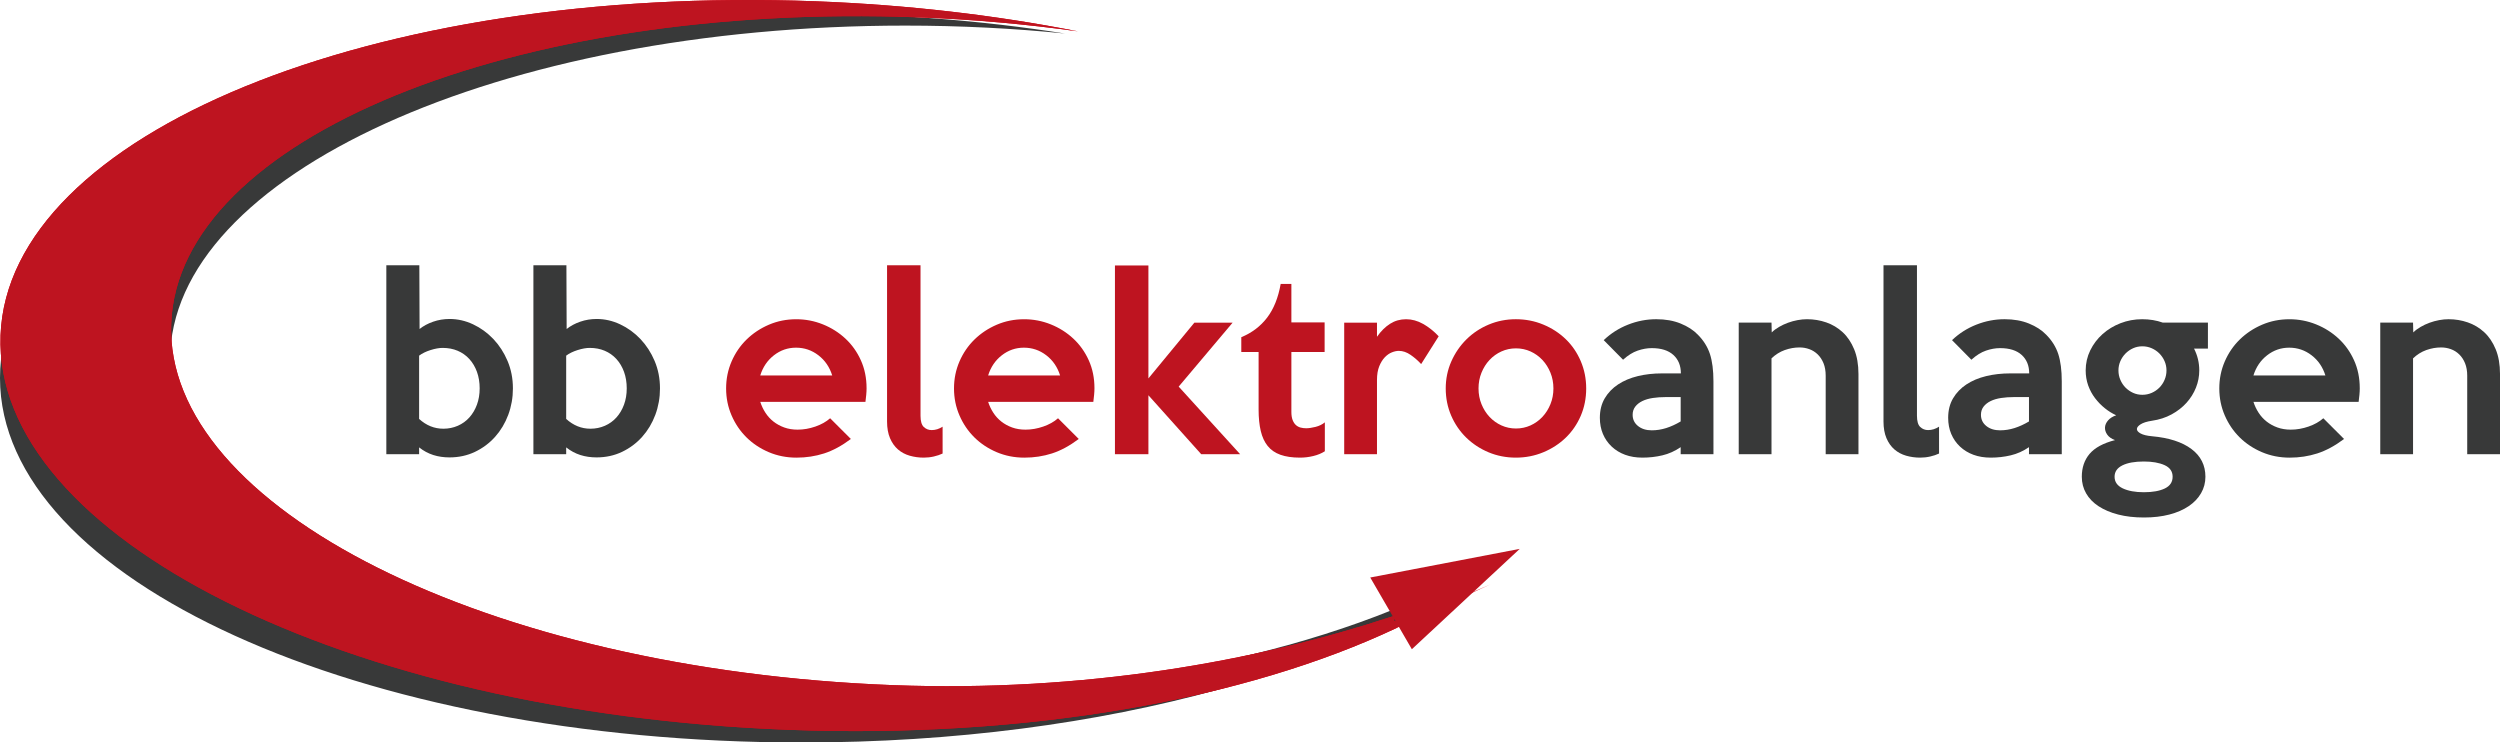
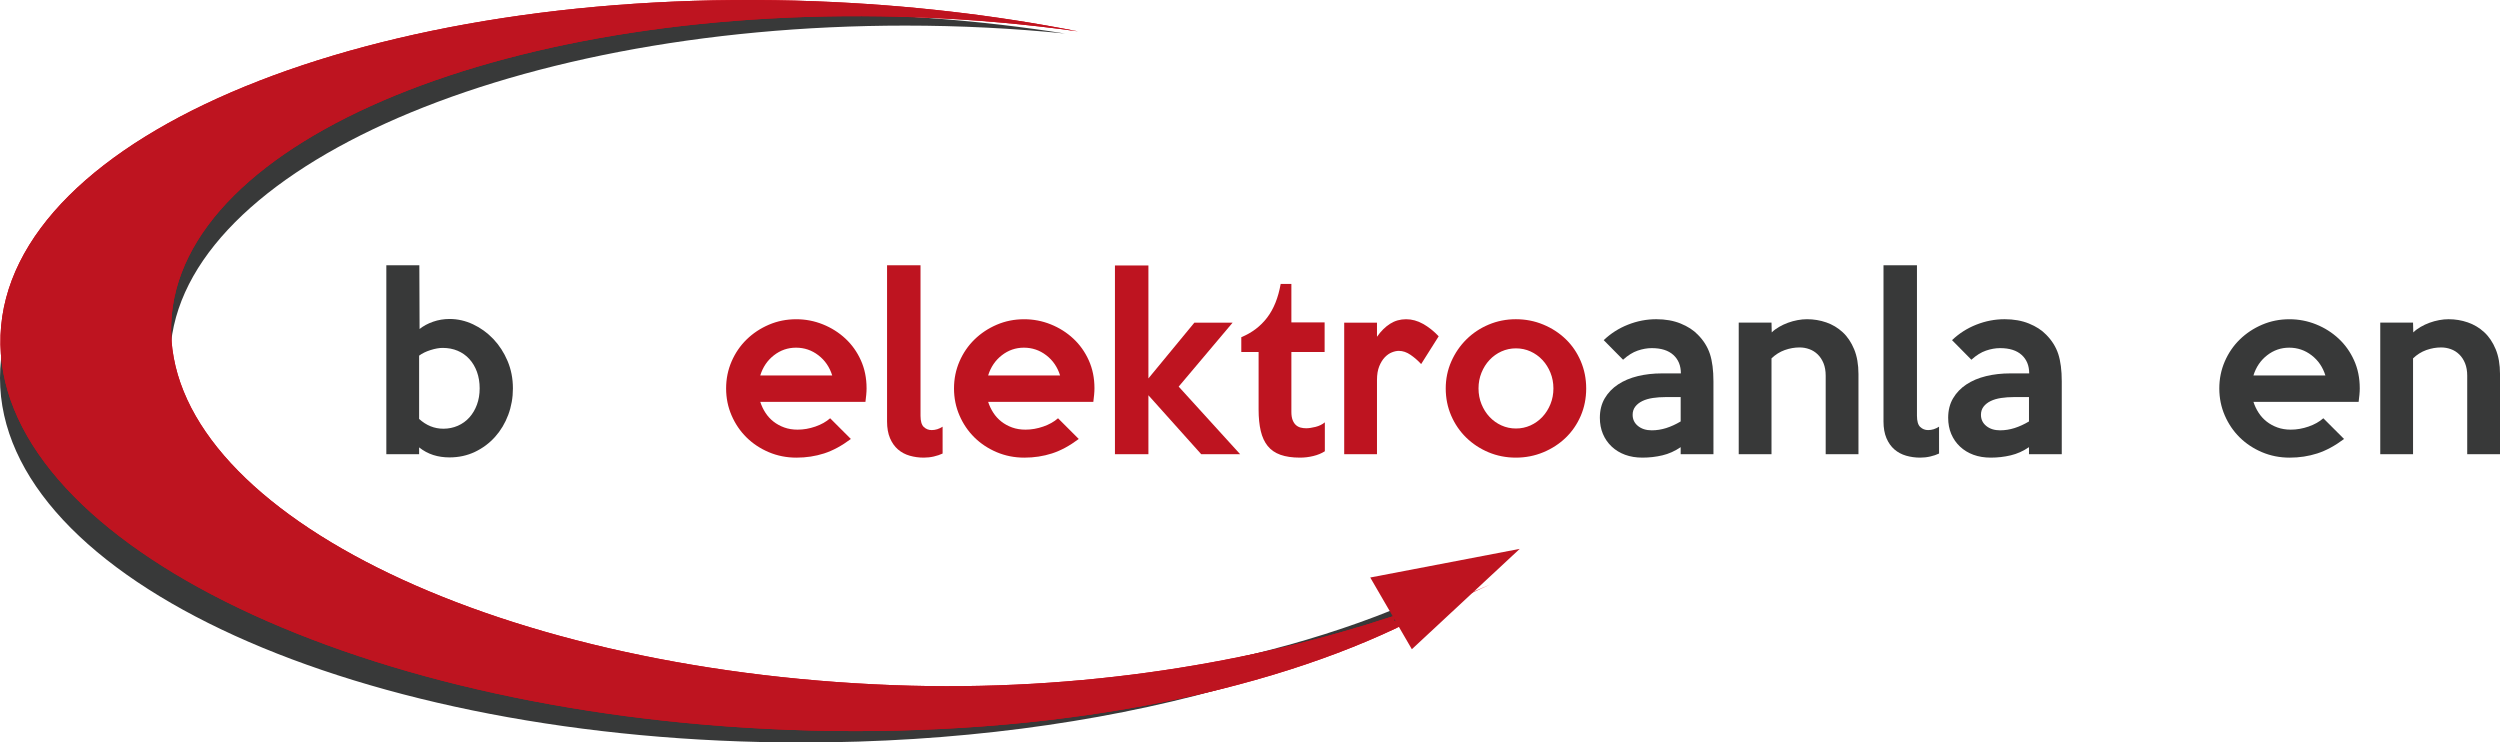
<svg xmlns="http://www.w3.org/2000/svg" id="svg405" version="1.1" viewBox="0 0 392.354 116.529">
  <defs id="defs399" />
  <g transform="translate(332.248,-125.333)" id="layer1">
    <g id="g572">
      <path d="m -206.39,241.861 c -69.51,0 -125.858,-25.614 -125.858,-57.209 0,-31.596 56.349,-57.208 125.858,-57.208 14.463,0 28.351,1.112 41.286,3.153 -8.074,-0.813 -16.464,-1.246 -25.077,-1.246 -63.717,0 -115.37,23.479 -115.37,52.441 0,28.963 51.653,52.441 115.37,52.441 39.115,0 73.679,-8.85 94.542,-22.383 -21.287,17.872 -62.899,30.011 -110.751,30.011" style="fill:#383939;fill-opacity:1;fill-rule:evenodd;stroke:none;stroke-width:2.377" id="path298-3" />
      <path d="m -251.75,186.294 c 0,1.453 -0.245,2.834 -0.732,4.144 -0.489,1.31 -1.179,2.459 -2.061,3.448 -0.881,0.988 -1.935,1.774 -3.15,2.358 -1.221,0.584 -2.555,0.875 -4.014,0.875 -0.905,0 -1.757,-0.125 -2.543,-0.375 -0.786,-0.251 -1.53,-0.649 -2.221,-1.197 v 1.072 h -5.145 v -29.655 h 5.181 l 0.036,10.004 c 0.596,-0.476 1.304,-0.858 2.126,-1.144 0.821,-0.286 1.685,-0.429 2.59,-0.429 1.263,0 2.49,0.28 3.68,0.84 1.192,0.559 2.252,1.328 3.18,2.304 0.929,0.977 1.673,2.126 2.233,3.448 0.559,1.322 0.84,2.757 0.84,4.306 z m -5.217,0 c 0,-0.953 -0.143,-1.822 -0.429,-2.609 -0.286,-0.786 -0.691,-1.459 -1.203,-2.018 -0.512,-0.56 -1.125,-0.989 -1.828,-1.286 -0.709,-0.298 -1.489,-0.447 -2.352,-0.447 -0.548,0 -1.179,0.113 -1.9,0.34 -0.715,0.226 -1.316,0.518 -1.792,0.875 v 9.932 c 1.125,1.024 2.394,1.536 3.799,1.536 0.815,0 1.571,-0.155 2.28,-0.464 0.703,-0.31 1.31,-0.745 1.81,-1.305 0.501,-0.559 0.9,-1.226 1.185,-2.001 0.286,-0.774 0.429,-1.625 0.429,-2.554" style="fill:#383939;fill-opacity:1;fill-rule:nonzero;stroke:none;stroke-width:2.377" id="path300-6" />
-       <path d="m -228.669,186.294 c 0,1.453 -0.245,2.834 -0.732,4.144 -0.489,1.31 -1.179,2.459 -2.061,3.448 -0.881,0.988 -1.935,1.774 -3.15,2.358 -1.221,0.584 -2.555,0.875 -4.014,0.875 -0.905,0 -1.757,-0.125 -2.543,-0.375 -0.786,-0.251 -1.531,-0.649 -2.221,-1.197 v 1.072 h -5.145 v -29.655 h 5.181 l 0.036,10.004 c 0.596,-0.476 1.304,-0.858 2.126,-1.144 0.821,-0.286 1.685,-0.429 2.59,-0.429 1.263,0 2.489,0.28 3.68,0.84 1.192,0.559 2.252,1.328 3.18,2.304 0.929,0.977 1.673,2.126 2.233,3.448 0.559,1.322 0.84,2.757 0.84,4.306 z m -5.217,0 c 0,-0.953 -0.143,-1.822 -0.429,-2.609 -0.286,-0.786 -0.691,-1.459 -1.203,-2.018 -0.512,-0.56 -1.125,-0.989 -1.828,-1.286 -0.709,-0.298 -1.489,-0.447 -2.352,-0.447 -0.548,0 -1.179,0.113 -1.9,0.34 -0.715,0.226 -1.316,0.518 -1.792,0.875 v 9.932 c 1.125,1.024 2.393,1.536 3.799,1.536 0.815,0 1.571,-0.155 2.28,-0.464 0.703,-0.31 1.31,-0.745 1.81,-1.305 0.501,-0.559 0.9,-1.226 1.185,-2.001 0.286,-0.774 0.429,-1.625 0.429,-2.554" style="fill:#383939;fill-opacity:1;fill-rule:nonzero;stroke:none;stroke-width:2.377" id="path302-7" />
      <path d="m -63.336,196.619 h -5.145 v -1.108 c -0.905,0.619 -1.864,1.049 -2.876,1.286 -1.012,0.239 -2.054,0.357 -3.126,0.357 -1,0 -1.906,-0.149 -2.715,-0.446 -0.81,-0.298 -1.513,-0.727 -2.108,-1.286 -0.596,-0.56 -1.055,-1.221 -1.376,-1.983 -0.321,-0.762 -0.482,-1.608 -0.482,-2.536 0,-1.167 0.256,-2.185 0.767,-3.055 0.512,-0.869 1.209,-1.596 2.09,-2.179 0.882,-0.584 1.912,-1.018 3.09,-1.305 1.179,-0.286 2.447,-0.429 3.805,-0.429 h 2.965 c 0,-1.214 -0.393,-2.179 -1.179,-2.894 -0.786,-0.715 -1.918,-1.072 -3.394,-1.072 -0.714,0 -1.453,0.131 -2.215,0.393 -0.762,0.262 -1.524,0.739 -2.286,1.429 l -3.037,-3.073 c 1.096,-1.048 2.364,-1.858 3.805,-2.429 1.441,-0.571 2.924,-0.857 4.448,-0.857 1.429,0 2.704,0.226 3.817,0.678 1.114,0.453 2.019,1.036 2.703,1.751 0.9,0.905 1.531,1.917 1.9,3.037 0.363,1.119 0.548,2.549 0.548,4.287 z m -5.145,-5.145 v -3.823 h -2.358 c -0.714,0 -1.388,0.048 -2.019,0.143 -0.631,0.096 -1.178,0.256 -1.643,0.483 -0.465,0.227 -0.834,0.518 -1.108,0.875 -0.274,0.357 -0.411,0.786 -0.411,1.287 0,0.714 0.28,1.298 0.84,1.751 0.56,0.452 1.28,0.679 2.162,0.679 0.762,0 1.518,-0.119 2.269,-0.357 0.75,-0.238 1.506,-0.584 2.268,-1.037" style="fill:#383939;fill-opacity:1;fill-rule:nonzero;stroke:none;stroke-width:2.377" id="path304-5" />
      <path d="m -40.577,196.619 h -5.145 v -12.327 c 0,-0.738 -0.112,-1.387 -0.339,-1.947 -0.226,-0.56 -0.536,-1.024 -0.917,-1.394 -0.381,-0.369 -0.816,-0.643 -1.31,-0.821 -0.489,-0.179 -1.001,-0.268 -1.524,-0.268 -0.786,0 -1.566,0.137 -2.335,0.411 -0.762,0.274 -1.459,0.708 -2.078,1.304 v 15.042 h -5.145 v -20.651 h 5.145 l 0.036,1.536 c 0.309,-0.31 0.691,-0.596 1.143,-0.858 0.452,-0.262 0.923,-0.482 1.411,-0.66 0.488,-0.179 0.988,-0.316 1.501,-0.411 0.512,-0.096 1.006,-0.143 1.483,-0.143 1.048,0 2.054,0.166 3.019,0.5 0.964,0.334 1.822,0.846 2.572,1.536 0.751,0.691 1.352,1.584 1.805,2.679 0.452,1.096 0.678,2.394 0.678,3.894 z" style="fill:#383939;fill-opacity:1;fill-rule:nonzero;stroke:none;stroke-width:2.377" id="path306-3" />
      <path d="m -27.929,196.512 c -0.405,0.191 -0.864,0.345 -1.376,0.464 -0.512,0.119 -1.042,0.179 -1.59,0.179 -0.762,0 -1.495,-0.101 -2.197,-0.303 -0.703,-0.203 -1.316,-0.53 -1.841,-0.983 -0.524,-0.453 -0.941,-1.042 -1.251,-1.769 -0.309,-0.727 -0.464,-1.602 -0.464,-2.626 v -24.51 h 5.252 v 23.617 c 0,0.857 0.173,1.447 0.518,1.768 0.345,0.321 0.756,0.482 1.233,0.482 0.596,0 1.167,-0.179 1.715,-0.536 z" style="fill:#383939;fill-opacity:1;fill-rule:nonzero;stroke:none;stroke-width:2.377" id="path308-5" />
      <path d="m -8.671,196.619 h -5.145 v -1.108 c -0.905,0.619 -1.864,1.049 -2.876,1.286 -1.012,0.239 -2.054,0.357 -3.126,0.357 -1,0 -1.906,-0.149 -2.715,-0.446 -0.81,-0.298 -1.513,-0.727 -2.108,-1.286 -0.596,-0.56 -1.055,-1.221 -1.376,-1.983 -0.321,-0.762 -0.482,-1.608 -0.482,-2.536 0,-1.167 0.256,-2.185 0.768,-3.055 0.512,-0.869 1.209,-1.596 2.09,-2.179 0.882,-0.584 1.912,-1.018 3.09,-1.305 1.179,-0.286 2.447,-0.429 3.805,-0.429 h 2.965 c 0,-1.214 -0.393,-2.179 -1.179,-2.894 -0.786,-0.715 -1.918,-1.072 -3.394,-1.072 -0.714,0 -1.453,0.131 -2.215,0.393 -0.762,0.262 -1.524,0.739 -2.286,1.429 l -3.037,-3.073 c 1.096,-1.048 2.364,-1.858 3.805,-2.429 1.441,-0.571 2.924,-0.857 4.448,-0.857 1.429,0 2.704,0.226 3.817,0.678 1.114,0.453 2.019,1.036 2.703,1.751 0.9,0.905 1.531,1.917 1.9,3.037 0.363,1.119 0.548,2.549 0.548,4.287 z m -5.145,-5.145 v -3.823 h -2.358 c -0.714,0 -1.388,0.048 -2.019,0.143 -0.631,0.096 -1.179,0.256 -1.643,0.483 -0.465,0.227 -0.833,0.518 -1.108,0.875 -0.274,0.357 -0.411,0.786 -0.411,1.287 0,0.714 0.28,1.298 0.84,1.751 0.56,0.452 1.28,0.679 2.162,0.679 0.762,0 1.518,-0.119 2.269,-0.357 0.75,-0.238 1.506,-0.584 2.268,-1.037" style="fill:#383939;fill-opacity:1;fill-rule:nonzero;stroke:none;stroke-width:2.377" id="path310-6" />
-       <path d="m 14.266,180.041 h -2.179 c 0.548,1.072 0.822,2.215 0.822,3.43 0,0.929 -0.173,1.828 -0.518,2.698 -0.346,0.869 -0.84,1.661 -1.483,2.376 -0.643,0.714 -1.423,1.322 -2.34,1.822 -0.917,0.5 -1.947,0.834 -3.09,1 -0.786,0.119 -1.376,0.304 -1.769,0.554 -0.393,0.25 -0.59,0.5 -0.59,0.75 0,0.251 0.197,0.482 0.59,0.697 0.393,0.214 0.983,0.357 1.769,0.429 2.667,0.238 4.734,0.906 6.198,2.001 1.465,1.095 2.198,2.548 2.198,4.359 0,0.929 -0.227,1.787 -0.679,2.572 -0.447,0.786 -1.096,1.465 -1.935,2.036 -0.846,0.572 -1.858,1.013 -3.043,1.322 -1.191,0.31 -2.518,0.464 -3.989,0.464 -1.495,0 -2.84,-0.154 -4.043,-0.464 -1.197,-0.309 -2.221,-0.745 -3.079,-1.304 -0.851,-0.56 -1.506,-1.233 -1.953,-2.019 -0.453,-0.786 -0.678,-1.655 -0.678,-2.608 0,-1.429 0.405,-2.626 1.221,-3.591 0.816,-0.964 2.15,-1.685 3.99,-2.161 -0.572,-0.214 -0.982,-0.506 -1.233,-0.876 -0.25,-0.369 -0.363,-0.745 -0.339,-1.125 0.024,-0.381 0.185,-0.745 0.483,-1.09 0.297,-0.346 0.72,-0.613 1.274,-0.804 -0.625,-0.286 -1.221,-0.655 -1.781,-1.108 -0.565,-0.452 -1.077,-0.976 -1.53,-1.572 -0.458,-0.595 -0.815,-1.262 -1.084,-2.001 -0.262,-0.738 -0.393,-1.524 -0.393,-2.358 0,-1.119 0.238,-2.167 0.714,-3.144 0.476,-0.977 1.12,-1.828 1.929,-2.555 0.81,-0.727 1.751,-1.298 2.823,-1.715 1.072,-0.417 2.203,-0.625 3.394,-0.625 1.167,0 2.251,0.179 3.251,0.536 h 7.074 z m -6.502,3.43 c 0,-0.524 -0.101,-1.012 -0.304,-1.465 -0.196,-0.452 -0.47,-0.851 -0.81,-1.197 -0.345,-0.345 -0.744,-0.619 -1.203,-0.821 -0.464,-0.203 -0.952,-0.304 -1.47,-0.304 -0.518,0 -1.001,0.101 -1.453,0.304 -0.447,0.202 -0.84,0.476 -1.186,0.821 -0.339,0.346 -0.613,0.745 -0.81,1.197 -0.202,0.453 -0.303,0.941 -0.303,1.465 0,0.524 0.101,1.018 0.303,1.482 0.197,0.465 0.471,0.869 0.81,1.215 0.346,0.345 0.739,0.619 1.186,0.822 0.452,0.203 0.935,0.304 1.453,0.304 0.518,0 1.006,-0.101 1.47,-0.304 0.459,-0.202 0.858,-0.476 1.203,-0.822 0.34,-0.346 0.614,-0.75 0.81,-1.215 0.203,-0.464 0.304,-0.958 0.304,-1.482 z m 0.964,16.685 c 0,-0.833 -0.422,-1.441 -1.262,-1.822 -0.846,-0.381 -1.929,-0.572 -3.258,-0.572 -1.423,0 -2.543,0.202 -3.364,0.607 -0.816,0.405 -1.227,1 -1.227,1.787 0,0.81 0.429,1.417 1.28,1.822 0.858,0.405 1.959,0.607 3.311,0.607 1.376,0 2.472,-0.196 3.293,-0.59 0.816,-0.393 1.226,-1.006 1.226,-1.84" style="fill:#383939;fill-opacity:1;fill-rule:nonzero;stroke:none;stroke-width:2.377" id="path312-2" />
      <path d="m 38.097,186.258 c 0,0.334 -0.017,0.679 -0.053,1.037 -0.036,0.357 -0.077,0.727 -0.125,1.108 H 21.412 c 0.19,0.595 0.458,1.161 0.804,1.697 0.345,0.536 0.767,1.001 1.268,1.394 0.5,0.393 1.066,0.702 1.697,0.929 0.631,0.227 1.328,0.34 2.09,0.34 0.929,0 1.858,-0.161 2.786,-0.483 0.929,-0.321 1.703,-0.756 2.322,-1.304 l 3.252,3.251 c -1.429,1.071 -2.828,1.828 -4.198,2.268 -1.369,0.441 -2.816,0.661 -4.34,0.661 -1.549,0 -2.995,-0.286 -4.341,-0.857 -1.346,-0.572 -2.513,-1.346 -3.502,-2.322 -0.988,-0.977 -1.768,-2.126 -2.34,-3.448 -0.572,-1.322 -0.857,-2.733 -0.857,-4.233 0,-1.501 0.286,-2.913 0.857,-4.234 0.572,-1.322 1.358,-2.471 2.358,-3.448 1.001,-0.977 2.168,-1.751 3.502,-2.322 1.334,-0.571 2.763,-0.857 4.288,-0.857 1.453,0 2.846,0.267 4.18,0.804 1.334,0.536 2.513,1.28 3.537,2.233 1.024,0.953 1.834,2.09 2.429,3.412 0.596,1.322 0.893,2.78 0.893,4.376 z m -5.395,-2.001 c -0.405,-1.31 -1.125,-2.364 -2.162,-3.162 -1.037,-0.798 -2.209,-1.197 -3.519,-1.197 -1.286,0 -2.441,0.399 -3.466,1.197 -1.024,0.798 -1.739,1.852 -2.144,3.162 z" style="fill:#383939;fill-opacity:1;fill-rule:nonzero;stroke:none;stroke-width:2.377" id="path314-9" />
      <path d="m 60.106,196.619 h -5.145 v -12.327 c 0,-0.738 -0.113,-1.387 -0.339,-1.947 -0.226,-0.56 -0.536,-1.024 -0.917,-1.394 -0.381,-0.369 -0.816,-0.643 -1.31,-0.821 -0.489,-0.179 -1.001,-0.268 -1.524,-0.268 -0.786,0 -1.566,0.137 -2.334,0.411 -0.762,0.274 -1.459,0.708 -2.078,1.304 v 15.042 h -5.145 v -20.651 h 5.145 l 0.036,1.536 c 0.31,-0.31 0.691,-0.596 1.144,-0.858 0.452,-0.262 0.922,-0.482 1.411,-0.66 0.488,-0.179 0.988,-0.316 1.501,-0.411 0.512,-0.096 1.006,-0.143 1.483,-0.143 1.048,0 2.054,0.166 3.019,0.5 0.964,0.334 1.822,0.846 2.572,1.536 0.751,0.691 1.352,1.584 1.805,2.679 0.452,1.096 0.678,2.394 0.678,3.894 z" style="fill:#383939;fill-opacity:1;fill-rule:nonzero;stroke:none;stroke-width:2.377" id="path316-1" />
      <path d="m -196.246,186.258 c 0,0.334 -0.017,0.679 -0.053,1.037 -0.036,0.357 -0.077,0.727 -0.125,1.108 h -16.506 c 0.19,0.595 0.458,1.161 0.804,1.697 0.345,0.536 0.767,1.001 1.268,1.394 0.5,0.393 1.066,0.702 1.697,0.929 0.631,0.227 1.328,0.34 2.09,0.34 0.929,0 1.858,-0.161 2.786,-0.483 0.929,-0.321 1.703,-0.756 2.322,-1.304 l 3.251,3.251 c -1.429,1.071 -2.828,1.828 -4.198,2.268 -1.369,0.441 -2.816,0.661 -4.34,0.661 -1.549,0 -2.995,-0.286 -4.341,-0.857 -1.346,-0.572 -2.513,-1.346 -3.502,-2.322 -0.988,-0.977 -1.768,-2.126 -2.34,-3.448 -0.572,-1.322 -0.857,-2.733 -0.857,-4.233 0,-1.501 0.286,-2.913 0.857,-4.234 0.572,-1.322 1.358,-2.471 2.358,-3.448 1.001,-0.977 2.168,-1.751 3.502,-2.322 1.334,-0.571 2.763,-0.857 4.288,-0.857 1.453,0 2.846,0.267 4.18,0.804 1.334,0.536 2.513,1.28 3.537,2.233 1.024,0.953 1.834,2.09 2.429,3.412 0.596,1.322 0.893,2.78 0.893,4.376 z m -5.394,-2.001 c -0.405,-1.31 -1.125,-2.364 -2.162,-3.162 -1.036,-0.798 -2.209,-1.197 -3.519,-1.197 -1.287,0 -2.441,0.399 -3.466,1.197 -1.024,0.798 -1.739,1.852 -2.144,3.162 z" style="fill:#be1420;fill-opacity:1;fill-rule:nonzero;stroke:none;stroke-width:2.377" id="path318-2" />
      <path d="m -184.313,196.512 c -0.405,0.191 -0.864,0.345 -1.376,0.464 -0.512,0.119 -1.042,0.179 -1.59,0.179 -0.762,0 -1.495,-0.101 -2.197,-0.303 -0.703,-0.203 -1.316,-0.53 -1.84,-0.983 -0.524,-0.453 -0.941,-1.042 -1.251,-1.769 -0.309,-0.727 -0.464,-1.602 -0.464,-2.626 v -24.51 h 5.252 v 23.617 c 0,0.857 0.173,1.447 0.518,1.768 0.345,0.321 0.756,0.482 1.232,0.482 0.596,0 1.167,-0.179 1.715,-0.536 z" style="fill:#be1420;fill-opacity:1;fill-rule:nonzero;stroke:none;stroke-width:2.377" id="path320-7" />
      <path d="m -160.482,186.258 c 0,0.334 -0.017,0.679 -0.053,1.037 -0.036,0.357 -0.077,0.727 -0.125,1.108 h -16.506 c 0.19,0.595 0.458,1.161 0.804,1.697 0.345,0.536 0.768,1.001 1.268,1.394 0.5,0.393 1.065,0.702 1.697,0.929 0.631,0.227 1.328,0.34 2.09,0.34 0.929,0 1.858,-0.161 2.787,-0.483 0.929,-0.321 1.703,-0.756 2.322,-1.304 l 3.251,3.251 c -1.429,1.071 -2.828,1.828 -4.198,2.268 -1.369,0.441 -2.816,0.661 -4.34,0.661 -1.549,0 -2.995,-0.286 -4.341,-0.857 -1.346,-0.572 -2.513,-1.346 -3.502,-2.322 -0.989,-0.977 -1.768,-2.126 -2.34,-3.448 -0.572,-1.322 -0.857,-2.733 -0.857,-4.233 0,-1.501 0.286,-2.913 0.857,-4.234 0.572,-1.322 1.358,-2.471 2.358,-3.448 1.001,-0.977 2.168,-1.751 3.502,-2.322 1.334,-0.571 2.763,-0.857 4.288,-0.857 1.453,0 2.846,0.267 4.18,0.804 1.334,0.536 2.513,1.28 3.537,2.233 1.024,0.953 1.834,2.09 2.429,3.412 0.596,1.322 0.893,2.78 0.893,4.376 z m -5.394,-2.001 c -0.405,-1.31 -1.125,-2.364 -2.162,-3.162 -1.036,-0.798 -2.209,-1.197 -3.519,-1.197 -1.287,0 -2.441,0.399 -3.466,1.197 -1.024,0.798 -1.739,1.852 -2.144,3.162 z" style="fill:#be1420;fill-opacity:1;fill-rule:nonzero;stroke:none;stroke-width:2.377" id="path322-0" />
      <path d="m -137.615,196.619 h -6.11 l -8.289,-9.254 v 9.254 h -5.252 v -29.619 h 5.252 v 17.722 l 7.217,-8.754 h 6.002 l -8.468,10.04 z" style="fill:#be1420;fill-opacity:1;fill-rule:nonzero;stroke:none;stroke-width:2.377" id="path324-9" />
      <path d="m -124.325,196.155 c -0.523,0.334 -1.131,0.584 -1.822,0.75 -0.691,0.167 -1.381,0.25 -2.072,0.25 -1.214,0 -2.239,-0.149 -3.072,-0.446 -0.834,-0.298 -1.501,-0.757 -2.001,-1.376 -0.5,-0.619 -0.863,-1.405 -1.09,-2.358 -0.226,-0.953 -0.339,-2.072 -0.339,-3.359 v -9.039 h -2.716 v -2.322 c 1.668,-0.691 3.019,-1.715 4.055,-3.072 1.036,-1.358 1.744,-3.121 2.126,-5.288 h 1.679 v 6.038 h 5.217 v 4.644 h -5.217 v 9.397 c 0,0.524 0.066,0.953 0.197,1.286 0.131,0.334 0.304,0.596 0.518,0.786 0.214,0.19 0.458,0.321 0.733,0.393 0.274,0.071 0.565,0.107 0.875,0.107 0.405,0 0.893,-0.071 1.464,-0.214 0.572,-0.143 1.06,-0.381 1.465,-0.715 z" style="fill:#be1420;fill-opacity:1;fill-rule:nonzero;stroke:none;stroke-width:2.377" id="path326-3" />
      <path d="m -106.46,178.112 -2.751,4.359 c -0.501,-0.547 -1.054,-1.03 -1.662,-1.447 -0.607,-0.417 -1.22,-0.625 -1.84,-0.625 -0.334,0 -0.697,0.077 -1.09,0.233 -0.393,0.155 -0.762,0.411 -1.108,0.768 -0.345,0.357 -0.637,0.828 -0.875,1.411 -0.238,0.584 -0.357,1.304 -0.357,2.162 v 11.647 h -5.145 v -20.651 h 5.145 v 2.215 c 0.619,-0.882 1.304,-1.56 2.054,-2.037 0.751,-0.476 1.59,-0.714 2.519,-0.714 0.905,0 1.792,0.244 2.662,0.732 0.869,0.488 1.686,1.137 2.448,1.947" style="fill:#be1420;fill-opacity:1;fill-rule:nonzero;stroke:none;stroke-width:2.377" id="path328-6" />
-       <path d="m -83.308,186.294 c 0,1.548 -0.286,2.983 -0.857,4.305 -0.572,1.322 -1.358,2.466 -2.358,3.43 -1.001,0.965 -2.174,1.727 -3.52,2.286 -1.346,0.56 -2.78,0.84 -4.305,0.84 -1.525,0 -2.954,-0.28 -4.288,-0.84 -1.334,-0.559 -2.501,-1.328 -3.502,-2.304 -1,-0.977 -1.786,-2.126 -2.358,-3.448 -0.571,-1.322 -0.857,-2.745 -0.857,-4.269 0,-1.501 0.292,-2.913 0.875,-4.234 0.584,-1.322 1.375,-2.477 2.375,-3.466 1.001,-0.989 2.168,-1.763 3.502,-2.322 1.334,-0.56 2.751,-0.84 4.252,-0.84 1.524,0 2.959,0.28 4.305,0.84 1.346,0.559 2.519,1.321 3.52,2.286 1,0.964 1.786,2.114 2.358,3.448 0.572,1.334 0.857,2.763 0.857,4.288 z m -5.144,0 c 0,-0.881 -0.155,-1.704 -0.465,-2.466 -0.309,-0.762 -0.727,-1.429 -1.262,-2.001 -0.536,-0.572 -1.161,-1.018 -1.869,-1.34 -0.715,-0.321 -1.471,-0.482 -2.281,-0.482 -0.81,0 -1.566,0.161 -2.28,0.482 -0.709,0.321 -1.334,0.768 -1.87,1.34 -0.536,0.571 -0.953,1.239 -1.262,2.001 -0.31,0.762 -0.465,1.584 -0.465,2.466 0,0.881 0.155,1.703 0.465,2.465 0.309,0.762 0.727,1.429 1.262,2.001 0.536,0.572 1.161,1.018 1.87,1.34 0.714,0.321 1.47,0.483 2.28,0.483 0.81,0 1.566,-0.161 2.281,-0.483 0.708,-0.321 1.333,-0.768 1.869,-1.34 0.536,-0.572 0.953,-1.239 1.262,-2.001 0.31,-0.762 0.465,-1.584 0.465,-2.465" style="fill:#be1420;fill-opacity:1;fill-rule:nonzero;stroke:none;stroke-width:2.377" id="path330-0" />
+       <path d="m -83.308,186.294 c 0,1.548 -0.286,2.983 -0.857,4.305 -0.572,1.322 -1.358,2.466 -2.358,3.43 -1.001,0.965 -2.174,1.727 -3.52,2.286 -1.346,0.56 -2.78,0.84 -4.305,0.84 -1.525,0 -2.954,-0.28 -4.288,-0.84 -1.334,-0.559 -2.501,-1.328 -3.502,-2.304 -1,-0.977 -1.786,-2.126 -2.358,-3.448 -0.571,-1.322 -0.857,-2.745 -0.857,-4.269 0,-1.501 0.292,-2.913 0.875,-4.234 0.584,-1.322 1.375,-2.477 2.375,-3.466 1.001,-0.989 2.168,-1.763 3.502,-2.322 1.334,-0.56 2.751,-0.84 4.252,-0.84 1.524,0 2.959,0.28 4.305,0.84 1.346,0.559 2.519,1.321 3.52,2.286 1,0.964 1.786,2.114 2.358,3.448 0.572,1.334 0.857,2.763 0.857,4.288 m -5.144,0 c 0,-0.881 -0.155,-1.704 -0.465,-2.466 -0.309,-0.762 -0.727,-1.429 -1.262,-2.001 -0.536,-0.572 -1.161,-1.018 -1.869,-1.34 -0.715,-0.321 -1.471,-0.482 -2.281,-0.482 -0.81,0 -1.566,0.161 -2.28,0.482 -0.709,0.321 -1.334,0.768 -1.87,1.34 -0.536,0.571 -0.953,1.239 -1.262,2.001 -0.31,0.762 -0.465,1.584 -0.465,2.466 0,0.881 0.155,1.703 0.465,2.465 0.309,0.762 0.727,1.429 1.262,2.001 0.536,0.572 1.161,1.018 1.87,1.34 0.714,0.321 1.47,0.483 2.28,0.483 0.81,0 1.566,-0.161 2.281,-0.483 0.708,-0.321 1.333,-0.768 1.869,-1.34 0.536,-0.572 0.953,-1.239 1.262,-2.001 0.31,-0.762 0.465,-1.584 0.465,-2.465" style="fill:#be1420;fill-opacity:1;fill-rule:nonzero;stroke:none;stroke-width:2.377" id="path330-0" />
      <path d="m -208.567,239.869 c -69.46,-2.638 -124.796,-30.371 -123.597,-61.943 1.199,-31.573 58.479,-55.028 127.939,-52.391 14.452,0.549 28.289,2.187 41.136,4.717 -8.037,-1.119 -16.404,-1.87 -25.011,-2.197 -63.671,-2.418 -116.178,19.084 -117.277,48.026 -1.099,28.941 49.626,54.363 113.297,56.78 29.934,1.137 57.135,-3.766 78.214,-10.74 1.107,-0.366 -0.188,1.03 0.879,0.661 13.477,-4.662 24.986,-10.708 -0.079,1.107 -23.51,11.123 -57.701,17.415 -95.5,15.98" style="fill:#e3000f;fill-opacity:1;fill-rule:evenodd;stroke:none;stroke-width:2.377" id="path332-6" />
      <path d="m -110.67,227.222 -6.529,-11.254 23.461,-4.495 z" style="fill:#be1420;fill-opacity:1;fill-rule:evenodd;stroke:none;stroke-width:2.377" id="path334-2" />
      <path d="m -208.567,239.869 c -69.46,-2.638 -124.796,-30.371 -123.597,-61.943 1.199,-31.573 58.479,-55.028 127.939,-52.391 14.452,0.549 28.289,2.187 41.136,4.717 -8.037,-1.119 -16.404,-1.87 -25.011,-2.197 -63.671,-2.418 -116.178,19.084 -117.277,48.026 -1.099,28.941 49.626,54.363 113.297,56.78 29.934,1.137 57.135,-3.766 78.214,-10.74 1.107,-0.366 -0.188,1.03 0.879,0.661 10.046,-7.286 21.229,-13.581 -0.079,1.107 -23.51,11.123 -57.701,17.415 -95.5,15.98" style="fill:#be1420;fill-opacity:1;fill-rule:evenodd;stroke:none;stroke-width:2.377" id="path336-6" />
    </g>
  </g>
</svg>